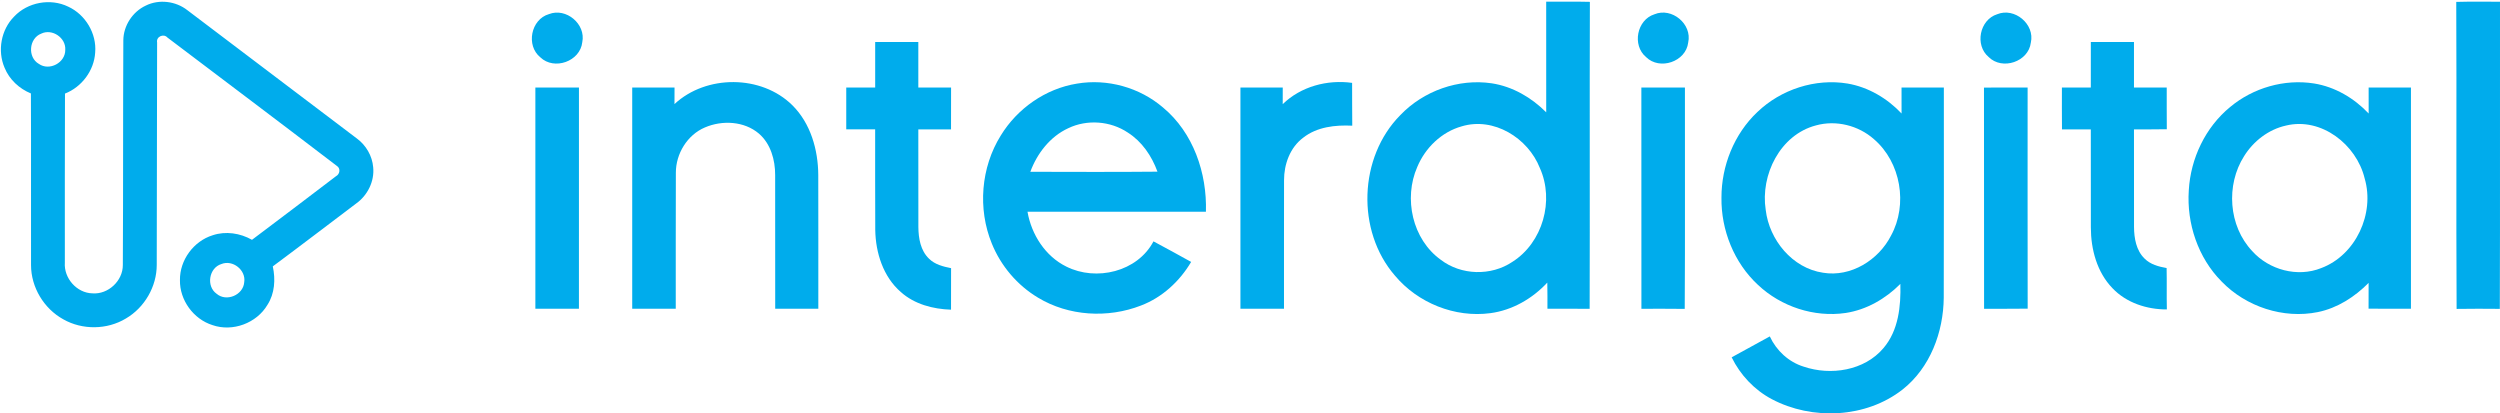
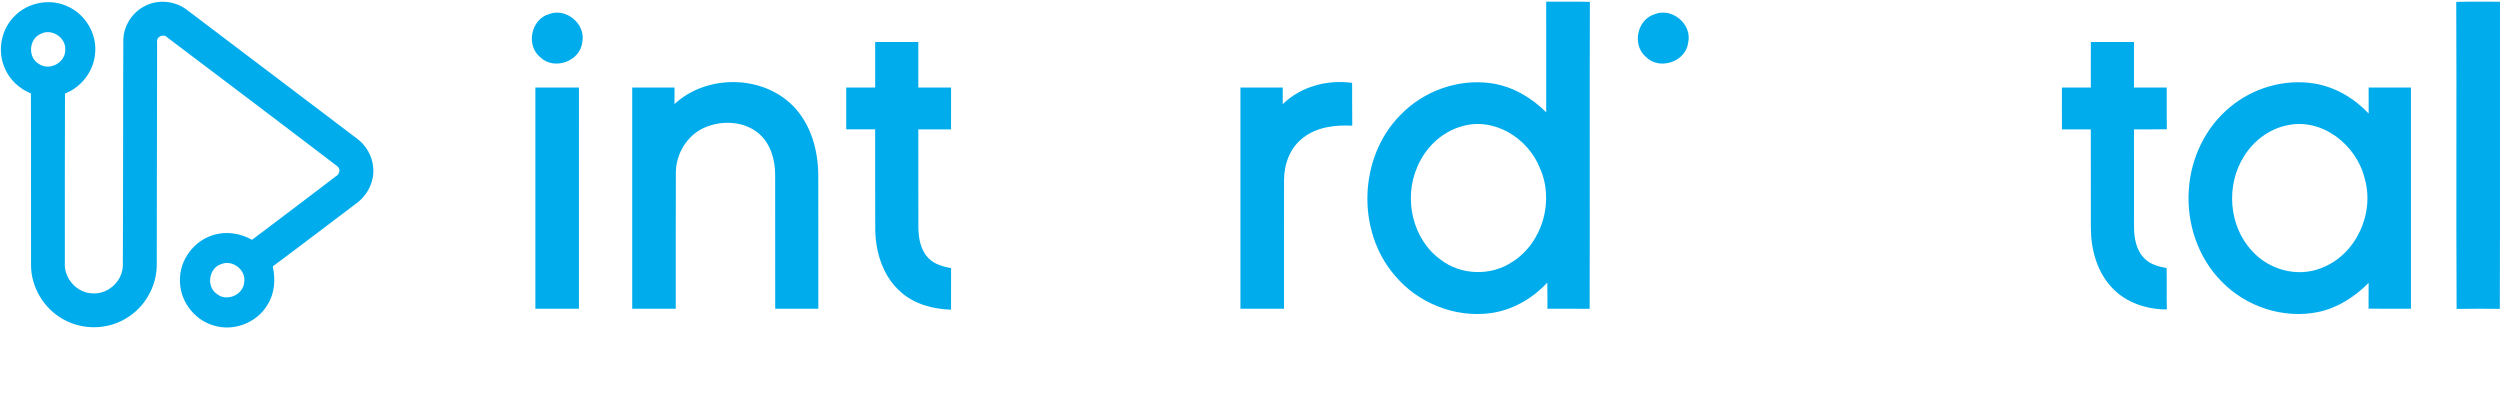
<svg xmlns="http://www.w3.org/2000/svg" xmlns:ns1="http://sodipodi.sourceforge.net/DTD/sodipodi-0.dtd" xmlns:ns2="http://www.inkscape.org/namespaces/inkscape" width="999.732pt" height="165.306pt" viewBox="0 0 999.732 165.306" version="1.1" id="svg17" ns1:docname="interdigital.svg">
  <defs id="defs17" />
  <ns1:namedview id="namedview17" pagecolor="#ffffff" bordercolor="#000000" borderopacity="0.25" ns2:showpageshadow="2" ns2:pageopacity="0.0" ns2:pagecheckerboard="0" ns2:deskcolor="#d1d1d1" ns2:document-units="pt" />
  <g id="g17">
    <path fill="#00acec" opacity="1" d="M 0,0 H 0.06 C 0.05,0.02 0.02,0.05 0,0.07 Z" id="path1" />
    <path fill="#00acec" opacity="1" d="M 5.66,6.62 C 11.05,0.88 20.17,-0.8 27.25,2.65 34.16,5.8 38.72,13.43 38.06,21.02 37.63,28.23 32.69,34.81 25.99,37.42 25.87,59.94 25.96,82.47 25.93,105 c -0.45,6.23 4.75,12.17 11.04,12.31 6.29,0.49 12.19,-5.02 12.15,-11.33 0.17,-29.95 0.05,-59.92 0.2,-89.88 0.05,-5.83 3.69,-11.4 8.97,-13.86 5.31,-2.64 12,-1.8 16.63,1.83 22.61,17.09 45.21,34.18 67.79,51.31 3.68,2.7 6.16,6.98 6.53,11.54 0.55,5.62 -2.27,11.25 -6.84,14.48 -11.11,8.37 -22.14,16.84 -33.31,25.12 1.12,5.18 0.8,10.84 -2.14,15.39 -4.32,7.33 -13.92,10.9 -21.97,8.1 C 77.36,127.63 71.8,119.99 71.96,112 c -0.11,-7.98 5.47,-15.57 13.08,-17.92 5.2,-1.75 11.01,-0.86 15.73,1.82 11.23,-8.43 22.42,-16.92 33.59,-25.43 1.58,-0.82 1.94,-3.15 0.32,-4.14 -22.5,-17.2 -45.14,-34.23 -67.73,-51.32 -1.51,-1.72 -4.59,-0.35 -4.12,1.98 -0.09,29.65 -0.06,59.29 -0.15,88.94 0.01,8.66 -4.86,17.07 -12.33,21.43 -7.51,4.55 -17.43,4.67 -25.05,0.32 C 17.55,123.42 12.4,114.85 12.41,105.99 12.34,83.12 12.48,60.25 12.36,37.37 7.7,35.46 3.73,31.8 1.83,27.09 -1.1,20.3 0.42,11.87 5.66,6.62 m 10.85,6.82 c -4.96,1.87 -5.57,9.48 -0.97,12.11 4.21,2.97 10.66,-0.5 10.56,-5.63 0.32,-4.8 -5.24,-8.58 -9.59,-6.48 m 72.01,92.15 c -4.98,1.53 -6.15,8.9 -1.89,11.89 3.9,3.36 10.65,0.5 11.03,-4.61 0.8,-4.84 -4.59,-9.14 -9.14,-7.28 z" id="path2" />
    <path fill="#00acec" opacity="1" d="m 618.31,0.68 c 5.82,0.01 11.65,-0.09 17.47,0.06 -0.14,40.92 0.04,81.83 -0.09,122.75 -5.63,-0.05 -11.26,-0.01 -16.88,-0.03 0,-3.48 0.03,-6.96 -0.06,-10.45 -5.96,6.42 -14,11.06 -22.75,12.22 -14.2,1.91 -29.03,-4.07 -38.19,-15.03 -15.5,-17.88 -14.48,-47.39 2.18,-64.18 9.26,-9.69 23.28,-14.68 36.57,-12.7 8.31,1.28 15.88,5.68 21.76,11.6 -0.02,-14.74 0.01,-29.49 -0.01,-44.24 M 584.5,50.53 c -8.04,2.25 -14.56,8.59 -17.74,16.23 -5.54,12.59 -1.98,28.93 9.37,37.1 8.15,6.27 20.13,6.59 28.65,0.86 12.14,-7.68 16.88,-24.51 11,-37.53 -4.72,-12 -18.44,-20.55 -31.28,-16.66 z" id="path3" />
    <path fill="#00acec" opacity="1" d="m 982.24,0.76 c 5.83,-0.17 11.66,-0.06 17.49,-0.07 -0.06,40.94 0.08,81.88 -0.07,122.82 -5.76,-0.05 -11.52,-0.08 -17.28,0.02 -0.23,-40.92 0.05,-81.85 -0.14,-122.77 z" id="path4" />
    <path fill="#00acec" opacity="1" d="m 219.51,5.65 c 6.87,-2.7 14.84,3.97 13.34,11.21 -0.82,7.68 -11.23,11.4 -16.78,6.06 -5.82,-4.72 -3.79,-15.17 3.44,-17.27 z" id="path5" />
    <path fill="#00acec" opacity="1" d="m 661.58,5.72 c 6.95,-2.91 15.17,3.89 13.52,11.27 -0.9,7.7 -11.42,11.26 -16.88,5.81 -5.62,-4.72 -3.65,-14.87 3.36,-17.08 z" id="path6" />
-     <path fill="#00acec" opacity="1" d="m 798.64,5.7 c 6.96,-2.87 15.16,3.96 13.48,11.33 -0.93,7.68 -11.43,11.2 -16.87,5.77 -5.64,-4.73 -3.64,-14.89 3.39,-17.1 z" id="path7" />
+     <path fill="#00acec" opacity="1" d="m 798.64,5.7 z" id="path7" />
    <path fill="#00acec" opacity="1" d="m 349.98,16.8 c 5.75,0 11.5,0 17.25,0 0.01,6.07 0,12.13 0,18.2 4.36,0.01 8.73,0 13.1,0 -0.01,5.58 0.01,11.16 -0.02,16.74 -4.36,-0.01 -8.72,-0.01 -13.08,0 0.02,13.03 -0.02,26.06 0.02,39.09 0.04,4.47 0.87,9.37 4.24,12.6 2.35,2.36 5.68,3.17 8.84,3.81 -0.01,5.54 0.01,11.07 -0.02,16.6 -7.19,-0.23 -14.62,-2.17 -20.09,-7.07 -7.05,-6.12 -10.06,-15.69 -10.21,-24.8 -0.09,-13.41 -0.01,-26.82 -0.04,-40.24 -3.85,0 -7.71,0 -11.56,0 0,-5.57 0,-11.15 0,-16.72 3.85,-0.02 7.71,-0.01 11.57,-0.01 0,-6.07 -0.01,-12.13 0,-18.2 z" id="path8" />
    <path fill="#00acec" opacity="1" d="m 836.11,16.8 c 5.75,0 11.5,0 17.25,0 0.01,6.07 0,12.13 0,18.19 4.36,0.02 8.73,0.01 13.1,0.01 0.02,5.56 -0.03,11.12 0.03,16.68 -4.38,0.11 -8.76,0.02 -13.13,0.07 0.02,13 -0.02,26.01 0.02,39.02 0.03,4.48 0.86,9.39 4.22,12.64 2.33,2.35 5.64,3.22 8.81,3.78 0.13,5.51 -0.03,11.03 0.1,16.55 -7.96,0.03 -16.2,-2.63 -21.76,-8.5 -6.19,-6.4 -8.62,-15.53 -8.63,-24.24 -0.04,-13.09 0,-26.18 -0.02,-39.26 -3.85,-0.01 -7.69,-0.02 -11.53,0.01 -0.07,-5.58 -0.02,-11.17 -0.03,-16.75 3.85,0 7.7,0 11.56,0 0.01,-6.07 0,-12.13 0.01,-18.2 z" id="path9" />
    <path fill="#00acec" opacity="1" d="m 269.72,41.62 c 12.7,-11.82 34.74,-11.78 47.13,0.46 7.33,7.26 10.32,17.85 10.37,27.95 0.06,17.81 0.01,35.62 0.02,53.43 -5.75,0.01 -11.5,0.01 -17.24,0 -0.02,-17.82 0.01,-35.65 -0.02,-53.47 0.02,-6.04 -1.78,-12.49 -6.49,-16.56 -5.87,-5.01 -14.68,-5.44 -21.59,-2.47 -7.08,3 -11.64,10.52 -11.63,18.13 -0.08,18.12 -0.01,36.25 -0.04,54.37 -5.8,0.01 -11.61,0.01 -17.41,0 0,-29.49 0,-58.97 0,-88.46 5.64,0 11.28,-0.01 16.92,0.01 0,2.2 0,4.41 -0.02,6.61 z" id="path10" />
-     <path fill="#00acec" opacity="1" d="m 430.66,33.44 c 12.15,-2.07 25.07,1.53 34.42,9.55 12.13,10.06 17.63,26.24 17.16,41.68 -23.79,0 -47.57,-0.02 -71.35,0.01 1.58,9.1 7.09,17.78 15.53,21.93 11.93,5.99 28.44,2.1 34.85,-10.09 5.06,2.65 10.03,5.48 15.06,8.22 -4.59,7.77 -11.58,14.21 -20.06,17.44 -13.25,5.16 -28.96,4.26 -41.19,-3.16 -8.28,-4.95 -14.83,-12.67 -18.45,-21.6 -5.7,-13.9 -4.39,-30.46 3.57,-43.22 6.6,-10.81 17.9,-18.74 30.46,-20.76 m -3.47,17.83 c -7.25,3.34 -12.45,10.06 -15.17,17.43 16.94,0.03 33.89,0.12 50.84,-0.05 C 460.59,62.4 456.67,56.6 450.99,53 c -6.93,-4.64 -16.27,-5.35 -23.8,-1.73 z" id="path11" />
    <path fill="#00acec" opacity="1" d="m 512.95,41.65 c 7.25,-7.07 17.84,-9.89 27.75,-8.51 0.06,5.71 -0.04,11.42 0.06,17.12 -6.8,-0.33 -14.11,0.46 -19.64,4.82 -5.25,3.91 -7.66,10.62 -7.64,17.01 -0.05,17.12 0,34.25 -0.02,51.37 -5.81,0.01 -11.61,0.01 -17.42,0 0,-29.48 0,-58.97 0,-88.46 5.64,0 11.28,0 16.92,0 0,2.22 0,4.43 -0.01,6.65 z" id="path12" />
-     <path fill="#00acec" opacity="1" d="m 702.75,44.81 c 9.44,-9.06 23.18,-13.55 36.13,-11.39 8.27,1.43 15.82,5.9 21.54,11.97 -0.02,-3.46 -0.01,-6.92 -0.01,-10.39 5.64,0 11.28,0 16.92,0 -0.02,28 0.07,56 -0.04,84 -0.11,13.79 -5.44,28.11 -16.51,36.8 -14.61,11.42 -36.09,12.38 -52.29,3.8 -6.94,-3.69 -12.56,-9.66 -16.01,-16.71 5.09,-2.76 10.16,-5.57 15.25,-8.36 2.64,5.68 7.53,10.23 13.55,12.09 10.81,3.67 24.28,1.62 31.89,-7.4 6.04,-7.05 7.02,-16.78 6.77,-25.69 -5.9,5.94 -13.52,10.35 -21.86,11.62 -12.6,1.85 -25.84,-2.52 -35.07,-11.22 -9.57,-8.85 -14.79,-21.94 -14.61,-34.9 -0.02,-12.7 5.07,-25.46 14.35,-34.22 m 23.43,5.34 c -14.3,3.74 -22.27,19.8 -20.08,33.8 1.42,12 10.63,23.29 22.92,25.11 11.13,1.86 22.21,-5.07 27.19,-14.84 6.8,-12.42 3.95,-29.34 -6.85,-38.58 -6.21,-5.49 -15.17,-7.73 -23.18,-5.49 z" id="path13" />
    <path fill="#00acec" opacity="1" d="m 891.82,42.79 c 9.19,-7.67 21.7,-11.29 33.56,-9.41 8.38,1.35 16.03,5.87 21.83,12.01 -0.03,-3.47 -0.02,-6.93 -0.01,-10.39 5.63,0 11.27,0 16.92,0 0,29.49 0.01,58.98 0,88.46 -5.65,-0.01 -11.3,0.04 -16.95,-0.03 0.03,-3.44 0.03,-6.88 0.02,-10.31 -5.55,5.61 -12.48,10.08 -20.3,11.68 -13.81,2.8 -28.74,-2.14 -38.49,-12.23 -9.42,-9.49 -14.02,-23.2 -13.12,-36.46 0.71,-12.72 6.63,-25.21 16.54,-33.32 m 22.33,7.42 c -6.96,1.54 -13,6.21 -16.74,12.21 -7.37,11.54 -6.26,27.96 3.23,37.99 6.73,7.52 18.11,10.6 27.58,6.8 13.88,-5.19 21.51,-21.84 17.38,-35.89 -3.26,-13.5 -17.31,-24.54 -31.45,-21.11 z" id="path14" />
    <path fill="#00acec" opacity="1" d="m 214.09,35 c 5.81,0 11.62,-0.02 17.43,0.01 -0.02,29.49 0.01,58.98 -0.01,88.46 -5.81,0 -11.62,0.02 -17.42,-0.01 0.02,-29.49 0,-58.97 0,-88.46 z" id="path15" />
-     <path fill="#00acec" opacity="1" d="m 656.37,35.01 c 5.8,-0.03 11.61,-0.02 17.42,-0.01 -0.05,29.51 0.11,59.02 -0.08,88.52 -5.77,-0.09 -11.55,-0.03 -17.32,-0.04 -0.04,-29.49 0,-58.98 -0.02,-88.47 z" id="path16" />
-     <path fill="#00acec" opacity="1" d="m 793.38,35.03 c 5.81,-0.06 11.63,-0.03 17.45,-0.03 0.01,29.48 -0.04,58.95 0.02,88.43 -5.81,0.1 -11.63,0.01 -17.43,0.05 -0.05,-29.49 0.01,-58.97 -0.04,-88.45 z" id="path17" />
  </g>
</svg>